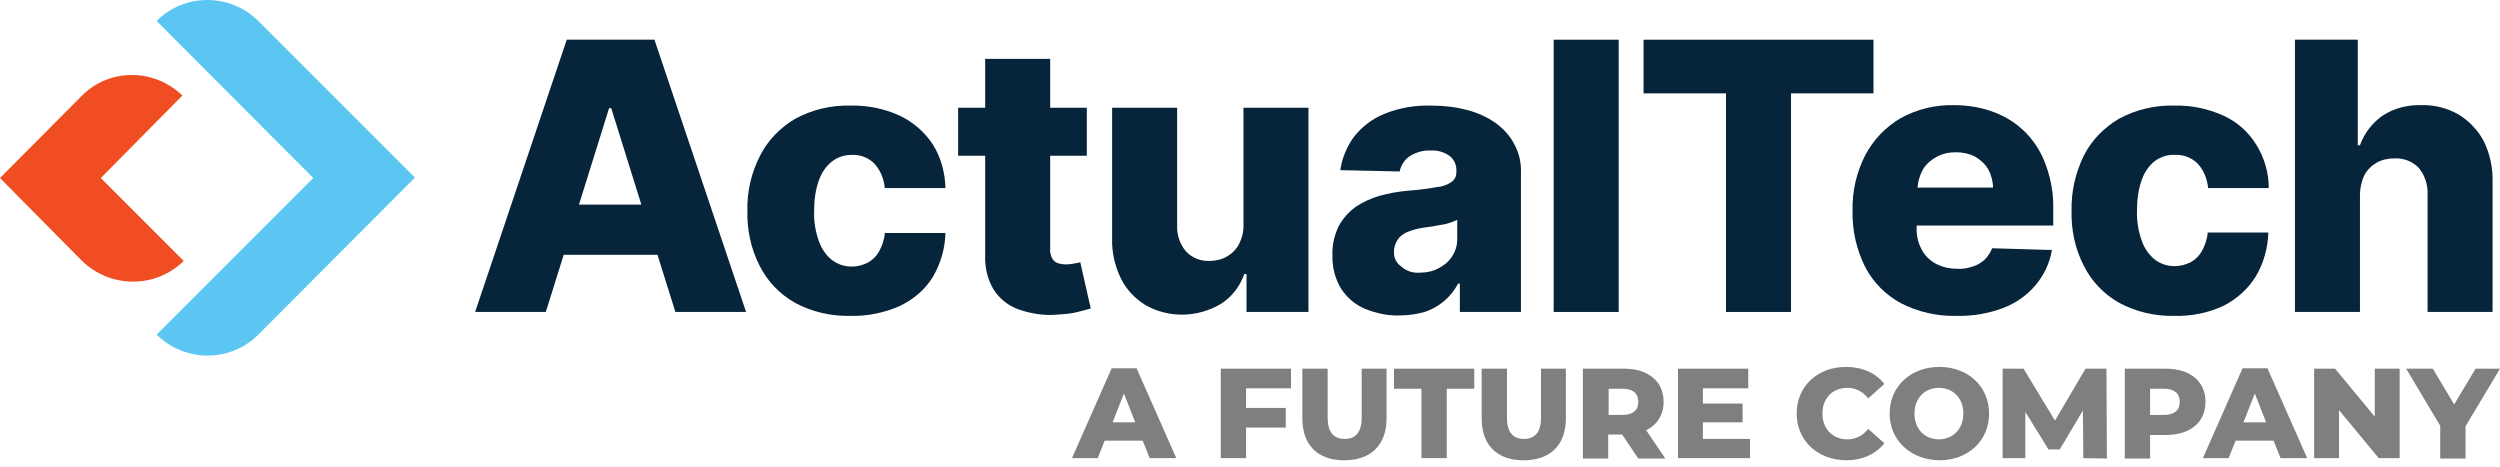
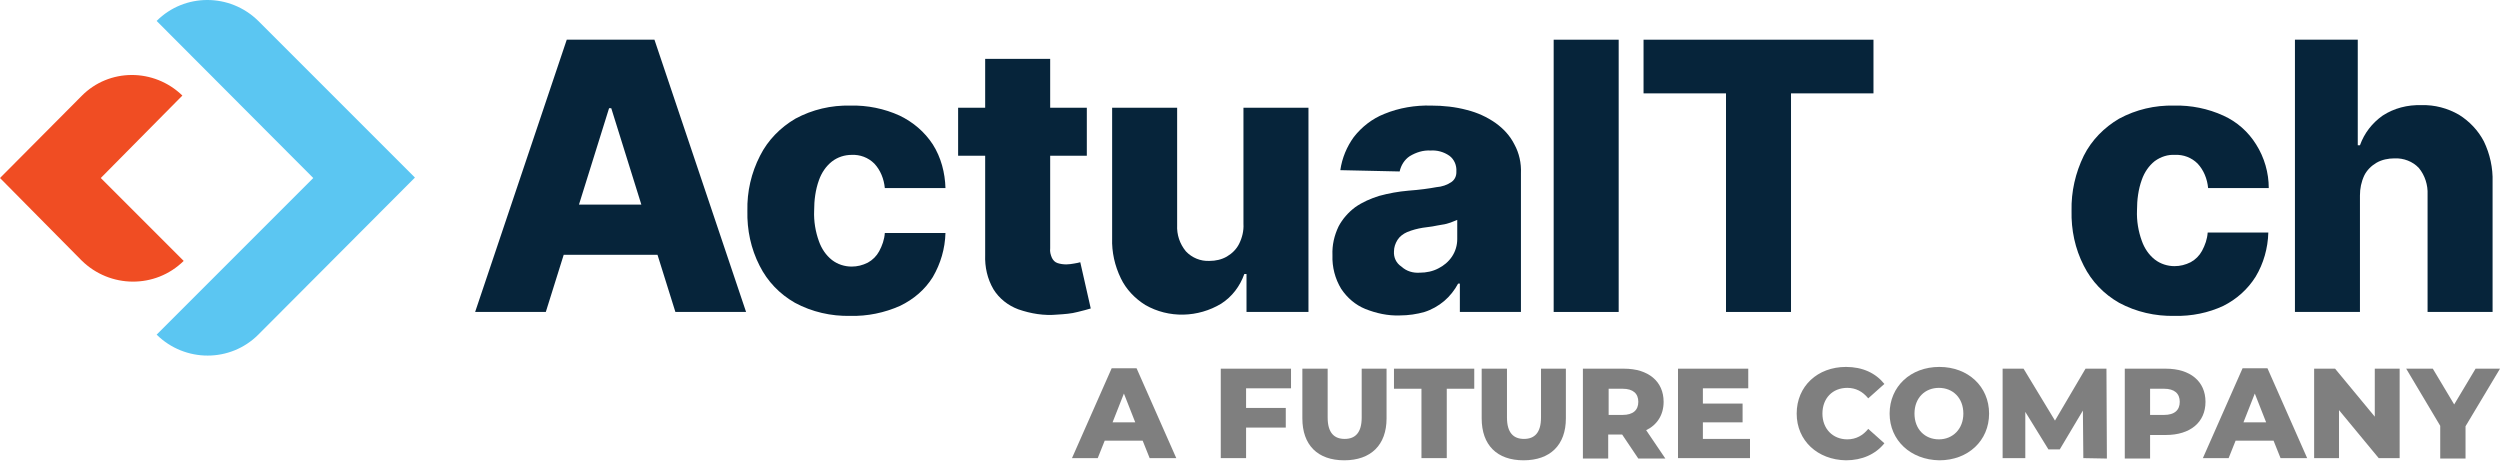
<svg xmlns="http://www.w3.org/2000/svg" width="300" height="56" viewBox="0 0 300 56" fill="none">
  <g clip-path="url(#clip0_1028_502)">
    <path d="M18.796 40.157L37.592 21.361L18.796 2.513C22.147 -0.838 27.592 -0.838 30.995 2.513L49.791 21.309L30.995 40.157C27.644 43.508 22.199 43.508 18.796 40.157Z" fill="#5BC6F2" />
    <path d="M21.885 11.466L12.094 21.361L22.042 31.309C18.639 34.66 13.194 34.607 9.791 31.256L0 21.361L9.791 11.518C13.089 8.168 18.482 8.168 21.885 11.466C21.832 11.518 21.832 11.466 21.885 11.466Z" fill="#F04D23" />
    <path d="M81.047 37.435H89.529L78.534 4.764H68.01L57.016 37.435H65.497L67.644 30.576H78.9L81.047 37.435ZM69.476 24.555L73.089 12.984H73.351L76.963 24.555H69.476Z" fill="#06243A" />
    <path d="M102.042 37.906C99.738 37.958 97.435 37.435 95.393 36.335C93.56 35.288 92.094 33.77 91.152 31.885C90.105 29.843 89.634 27.592 89.686 25.288C89.634 22.984 90.157 20.733 91.204 18.691C92.147 16.806 93.665 15.288 95.445 14.241C97.487 13.141 99.738 12.618 102.042 12.67C104.084 12.618 106.126 13.037 107.958 13.874C109.581 14.66 110.943 15.812 111.937 17.33C112.932 18.901 113.403 20.733 113.456 22.565H106.178C106.073 21.466 105.655 20.419 104.922 19.634C104.189 18.901 103.194 18.534 102.199 18.586C101.361 18.586 100.524 18.848 99.843 19.372C99.11 19.948 98.587 20.733 98.272 21.623C97.854 22.775 97.697 24.031 97.697 25.288C97.644 26.544 97.854 27.801 98.272 28.953C98.587 29.843 99.11 30.628 99.843 31.204C100.524 31.728 101.361 31.989 102.199 31.989C102.88 31.989 103.508 31.832 104.136 31.518C104.712 31.204 105.183 30.733 105.498 30.157C105.864 29.476 106.126 28.744 106.178 27.958H113.456C113.403 29.843 112.88 31.623 111.937 33.246C110.995 34.764 109.634 35.916 108.011 36.702C106.126 37.539 104.084 37.958 102.042 37.906Z" fill="#06243A" />
    <path d="M129.633 31.466C129.476 31.518 129.214 31.571 128.9 31.623C128.586 31.675 128.272 31.728 127.958 31.728C127.591 31.728 127.225 31.675 126.911 31.571C126.597 31.466 126.387 31.256 126.23 30.942C126.073 30.576 125.968 30.209 126.021 29.791V18.691H130.419V12.932H126.021V7.068H118.22V12.932H114.974V18.691H118.22V30.576C118.167 32.042 118.481 33.456 119.214 34.712C119.895 35.812 120.942 36.649 122.199 37.12C123.717 37.644 125.288 37.906 126.911 37.749C127.748 37.696 128.534 37.644 129.319 37.435C130 37.278 130.523 37.12 130.89 37.016L129.633 31.466Z" fill="#06243A" />
    <path d="M149.215 26.859V12.932H157.016V37.435H149.581V32.88H149.319C148.796 34.346 147.854 35.602 146.545 36.44C143.77 38.115 140.262 38.22 137.435 36.597C136.178 35.812 135.131 34.712 134.503 33.403C133.77 31.885 133.403 30.262 133.456 28.586V12.932H141.257V27.016C141.204 28.168 141.571 29.267 142.304 30.157C143.037 30.942 144.084 31.361 145.131 31.309C145.864 31.309 146.597 31.152 147.225 30.785C147.854 30.419 148.377 29.895 148.691 29.267C149.058 28.534 149.267 27.696 149.215 26.859Z" fill="#06243A" />
    <path d="M167.958 37.853C166.544 37.906 165.131 37.592 163.822 37.068C162.67 36.597 161.675 35.759 160.942 34.66C160.209 33.456 159.843 32.042 159.895 30.628C159.843 29.424 160.105 28.272 160.628 27.173C161.099 26.283 161.78 25.497 162.618 24.869C163.508 24.241 164.503 23.822 165.497 23.508C166.649 23.194 167.801 22.984 169.005 22.88C170.419 22.775 171.518 22.618 172.356 22.461C173.037 22.408 173.665 22.199 174.188 21.832C174.555 21.571 174.764 21.152 174.764 20.681V20.576C174.817 19.843 174.503 19.11 173.927 18.691C173.246 18.22 172.461 18.011 171.675 18.063C170.785 18.011 169.948 18.272 169.162 18.744C168.534 19.162 168.115 19.843 167.958 20.576L160.838 20.419C161.047 18.953 161.623 17.592 162.461 16.44C163.403 15.236 164.66 14.241 166.126 13.665C167.906 12.932 169.843 12.618 171.728 12.67C173.194 12.67 174.66 12.827 176.021 13.194C177.277 13.508 178.429 14.031 179.476 14.764C180.419 15.445 181.204 16.283 181.728 17.33C182.304 18.377 182.565 19.581 182.513 20.785V37.435H175.183V34.031H174.974C174.555 34.817 173.979 35.55 173.298 36.126C172.618 36.702 171.78 37.173 170.942 37.435C170.052 37.696 169.005 37.853 167.958 37.853ZM170.366 32.722C171.152 32.722 171.937 32.565 172.618 32.199C173.246 31.885 173.822 31.414 174.241 30.785C174.66 30.157 174.869 29.424 174.869 28.691V26.387C174.607 26.492 174.346 26.597 174.084 26.702C173.77 26.806 173.455 26.911 173.037 26.963C172.618 27.016 172.251 27.12 171.885 27.173L170.733 27.33C170.105 27.435 169.476 27.592 168.848 27.853C168.377 28.063 167.958 28.377 167.696 28.796C167.435 29.215 167.277 29.686 167.277 30.157C167.225 30.89 167.539 31.571 168.168 31.989C168.796 32.565 169.581 32.775 170.366 32.722Z" fill="#06243A" />
    <path d="M194.241 4.764V37.435H186.44V4.764H194.241Z" fill="#06243A" />
    <path d="M197.225 11.204V4.764H224.817V11.204H214.921V37.435H207.12V11.204H197.225Z" fill="#06243A" />
-     <path d="M246.388 27.068V25.131C246.44 23.298 246.126 21.518 245.498 19.791C244.974 18.325 244.136 16.963 243.037 15.864C241.99 14.817 240.681 13.979 239.267 13.456C237.749 12.88 236.126 12.618 234.503 12.618C232.252 12.565 230.053 13.089 228.063 14.188C226.283 15.236 224.817 16.754 223.822 18.639C222.775 20.681 222.252 22.984 222.304 25.288C222.252 27.644 222.775 29.948 223.822 32.042C224.765 33.874 226.283 35.393 228.115 36.387C230.157 37.435 232.461 37.958 234.712 37.906C236.649 37.958 238.534 37.644 240.367 36.963C241.885 36.387 243.246 35.445 244.293 34.188C245.288 32.984 245.969 31.571 246.231 30L239.058 29.791C238.848 30.314 238.534 30.785 238.168 31.152C237.749 31.518 237.278 31.832 236.702 31.989C236.074 32.199 235.445 32.304 234.817 32.251C233.927 32.251 233.037 32.042 232.252 31.623C231.519 31.204 230.943 30.628 230.576 29.895C230.157 29.11 229.948 28.168 230 27.277V27.068H246.388ZM232.356 18.848C233.089 18.429 233.875 18.272 234.712 18.272C235.498 18.272 236.283 18.429 237.016 18.796C237.644 19.162 238.22 19.686 238.587 20.314C238.953 20.995 239.162 21.78 239.162 22.513H230.105C230.157 21.78 230.367 21.047 230.733 20.366C231.1 19.738 231.676 19.215 232.356 18.848Z" fill="#06243A" />
    <path d="M260.942 37.906C258.639 37.958 256.335 37.435 254.293 36.335C252.461 35.288 250.995 33.77 250.052 31.885C249.005 29.843 248.534 27.592 248.586 25.288C248.534 22.984 249.058 20.733 250.052 18.691C250.995 16.806 252.513 15.288 254.293 14.241C256.335 13.141 258.586 12.618 260.89 12.67C262.932 12.618 264.974 13.037 266.806 13.874C268.429 14.607 269.791 15.812 270.733 17.33C271.728 18.901 272.251 20.733 272.251 22.565H264.974C264.869 21.466 264.45 20.419 263.717 19.634C262.984 18.901 261.99 18.534 260.995 18.586C260.157 18.534 259.319 18.796 258.586 19.319C257.853 19.895 257.33 20.681 257.016 21.571C256.597 22.723 256.44 23.979 256.44 25.236C256.387 26.492 256.597 27.749 257.016 28.901C257.33 29.791 257.853 30.576 258.586 31.152C259.267 31.675 260.105 31.937 260.942 31.937C261.623 31.937 262.251 31.78 262.88 31.466C263.456 31.152 263.927 30.681 264.241 30.105C264.607 29.424 264.869 28.691 264.922 27.906H272.199C272.147 29.791 271.623 31.623 270.681 33.194C269.738 34.712 268.377 35.916 266.806 36.702C265.026 37.539 262.984 37.958 260.942 37.906Z" fill="#06243A" />
    <path d="M283.194 23.456V37.435H275.393V4.764H282.932V17.435H283.194C283.717 15.969 284.66 14.764 285.916 13.874C287.277 12.984 288.9 12.565 290.576 12.618C292.147 12.565 293.717 12.984 295.078 13.77C296.335 14.555 297.382 15.655 298.063 16.963C298.796 18.482 299.162 20.157 299.11 21.832V37.435H291.309V23.351C291.361 22.199 290.995 21.047 290.262 20.157C289.529 19.372 288.429 18.953 287.33 19.005C286.597 19.005 285.811 19.162 285.183 19.529C284.555 19.895 284.031 20.419 283.717 21.047C283.351 21.832 283.194 22.618 283.194 23.456Z" fill="#06243A" />
    <path d="M137.12 52.88H132.565L131.728 54.974H128.639L133.403 44.188H136.387L141.152 54.974H137.958L137.12 52.88ZM136.23 50.681L134.869 47.225L133.508 50.681H136.23Z" fill="#7F7F7F" />
    <path d="M149.529 46.597V48.953H154.293V51.309H149.529V54.974H146.492V44.241H154.922V46.597H149.529Z" fill="#7F7F7F" />
    <path d="M156.283 50.209V44.241H159.319V50.105C159.319 51.937 160.105 52.67 161.361 52.67C162.618 52.67 163.403 51.937 163.403 50.105V44.241H166.387V50.209C166.387 53.403 164.503 55.236 161.309 55.236C158.115 55.236 156.283 53.403 156.283 50.209Z" fill="#7F7F7F" />
    <path d="M170.576 46.649H167.277V44.241H176.911V46.649H173.612V54.974H170.576V46.649Z" fill="#7F7F7F" />
    <path d="M177.801 50.209V44.241H180.837V50.105C180.837 51.937 181.623 52.67 182.879 52.67C184.136 52.67 184.921 51.937 184.921 50.105V44.241H187.905V50.209C187.905 53.403 186.021 55.236 182.827 55.236C179.633 55.236 177.801 53.403 177.801 50.209Z" fill="#7F7F7F" />
    <path d="M194.66 52.147H192.984V55.026H189.948V44.241H194.869C197.801 44.241 199.634 45.759 199.634 48.22C199.634 49.791 198.848 50.995 197.539 51.623L199.843 55.026H196.597L194.66 52.147ZM194.712 46.649H193.037V49.791H194.712C195.969 49.791 196.597 49.215 196.597 48.22C196.597 47.225 195.969 46.649 194.712 46.649Z" fill="#7F7F7F" />
    <path d="M210 52.618V54.974H201.361V44.241H209.791V46.597H204.346V48.429H209.11V50.681H204.346V52.67H210V52.618Z" fill="#7F7F7F" />
    <path d="M215.602 49.633C215.602 46.335 218.115 44.031 221.518 44.031C223.508 44.031 225.078 44.764 226.126 46.073L224.188 47.801C223.508 46.963 222.67 46.544 221.675 46.544C219.895 46.544 218.691 47.801 218.691 49.633C218.691 51.466 219.948 52.722 221.675 52.722C222.722 52.722 223.56 52.251 224.188 51.466L226.126 53.194C225.078 54.503 223.455 55.236 221.518 55.236C218.115 55.183 215.602 52.88 215.602 49.633Z" fill="#7F7F7F" />
    <path d="M226.754 49.633C226.754 46.387 229.267 44.031 232.722 44.031C236.178 44.031 238.691 46.387 238.691 49.633C238.691 52.88 236.178 55.236 232.722 55.236C229.267 55.183 226.754 52.827 226.754 49.633ZM235.602 49.633C235.602 47.749 234.346 46.544 232.67 46.544C230.995 46.544 229.738 47.749 229.738 49.633C229.738 51.518 230.995 52.722 232.67 52.722C234.346 52.722 235.602 51.466 235.602 49.633Z" fill="#7F7F7F" />
    <path d="M250 54.974L249.947 49.267L247.173 53.927H245.811L243.036 49.424V54.974H240.314V44.241H242.827L246.597 50.471L250.262 44.241H252.775L252.827 55.026L250 54.974Z" fill="#7F7F7F" />
    <path d="M264.659 48.22C264.659 50.681 262.827 52.199 259.895 52.199H258.01V55.026H254.974V44.241H259.895C262.827 44.241 264.659 45.759 264.659 48.22ZM261.57 48.22C261.57 47.225 260.942 46.649 259.686 46.649H258.01V49.791H259.686C260.942 49.791 261.57 49.215 261.57 48.22Z" fill="#7F7F7F" />
    <path d="M272.827 52.88H268.272L267.435 54.974H264.346L269.11 44.188H272.094L276.859 54.974H273.665L272.827 52.88ZM271.937 50.681L270.576 47.225L269.215 50.681H271.937Z" fill="#7F7F7F" />
    <path d="M287.958 44.241V54.974H285.445L280.681 49.215V54.974H277.696V44.241H280.209L284.974 50V44.241H287.958Z" fill="#7F7F7F" />
    <path d="M295.864 51.152V55.026H292.827V51.099L288.743 44.241H291.937L294.502 48.534L297.068 44.241H300L295.864 51.152Z" fill="#7F7F7F" />
  </g>
  <defs>
    <clipPath id="clip0_1028_502">
      <rect width="300" height="56" fill="white" />
    </clipPath>
  </defs>
</svg>